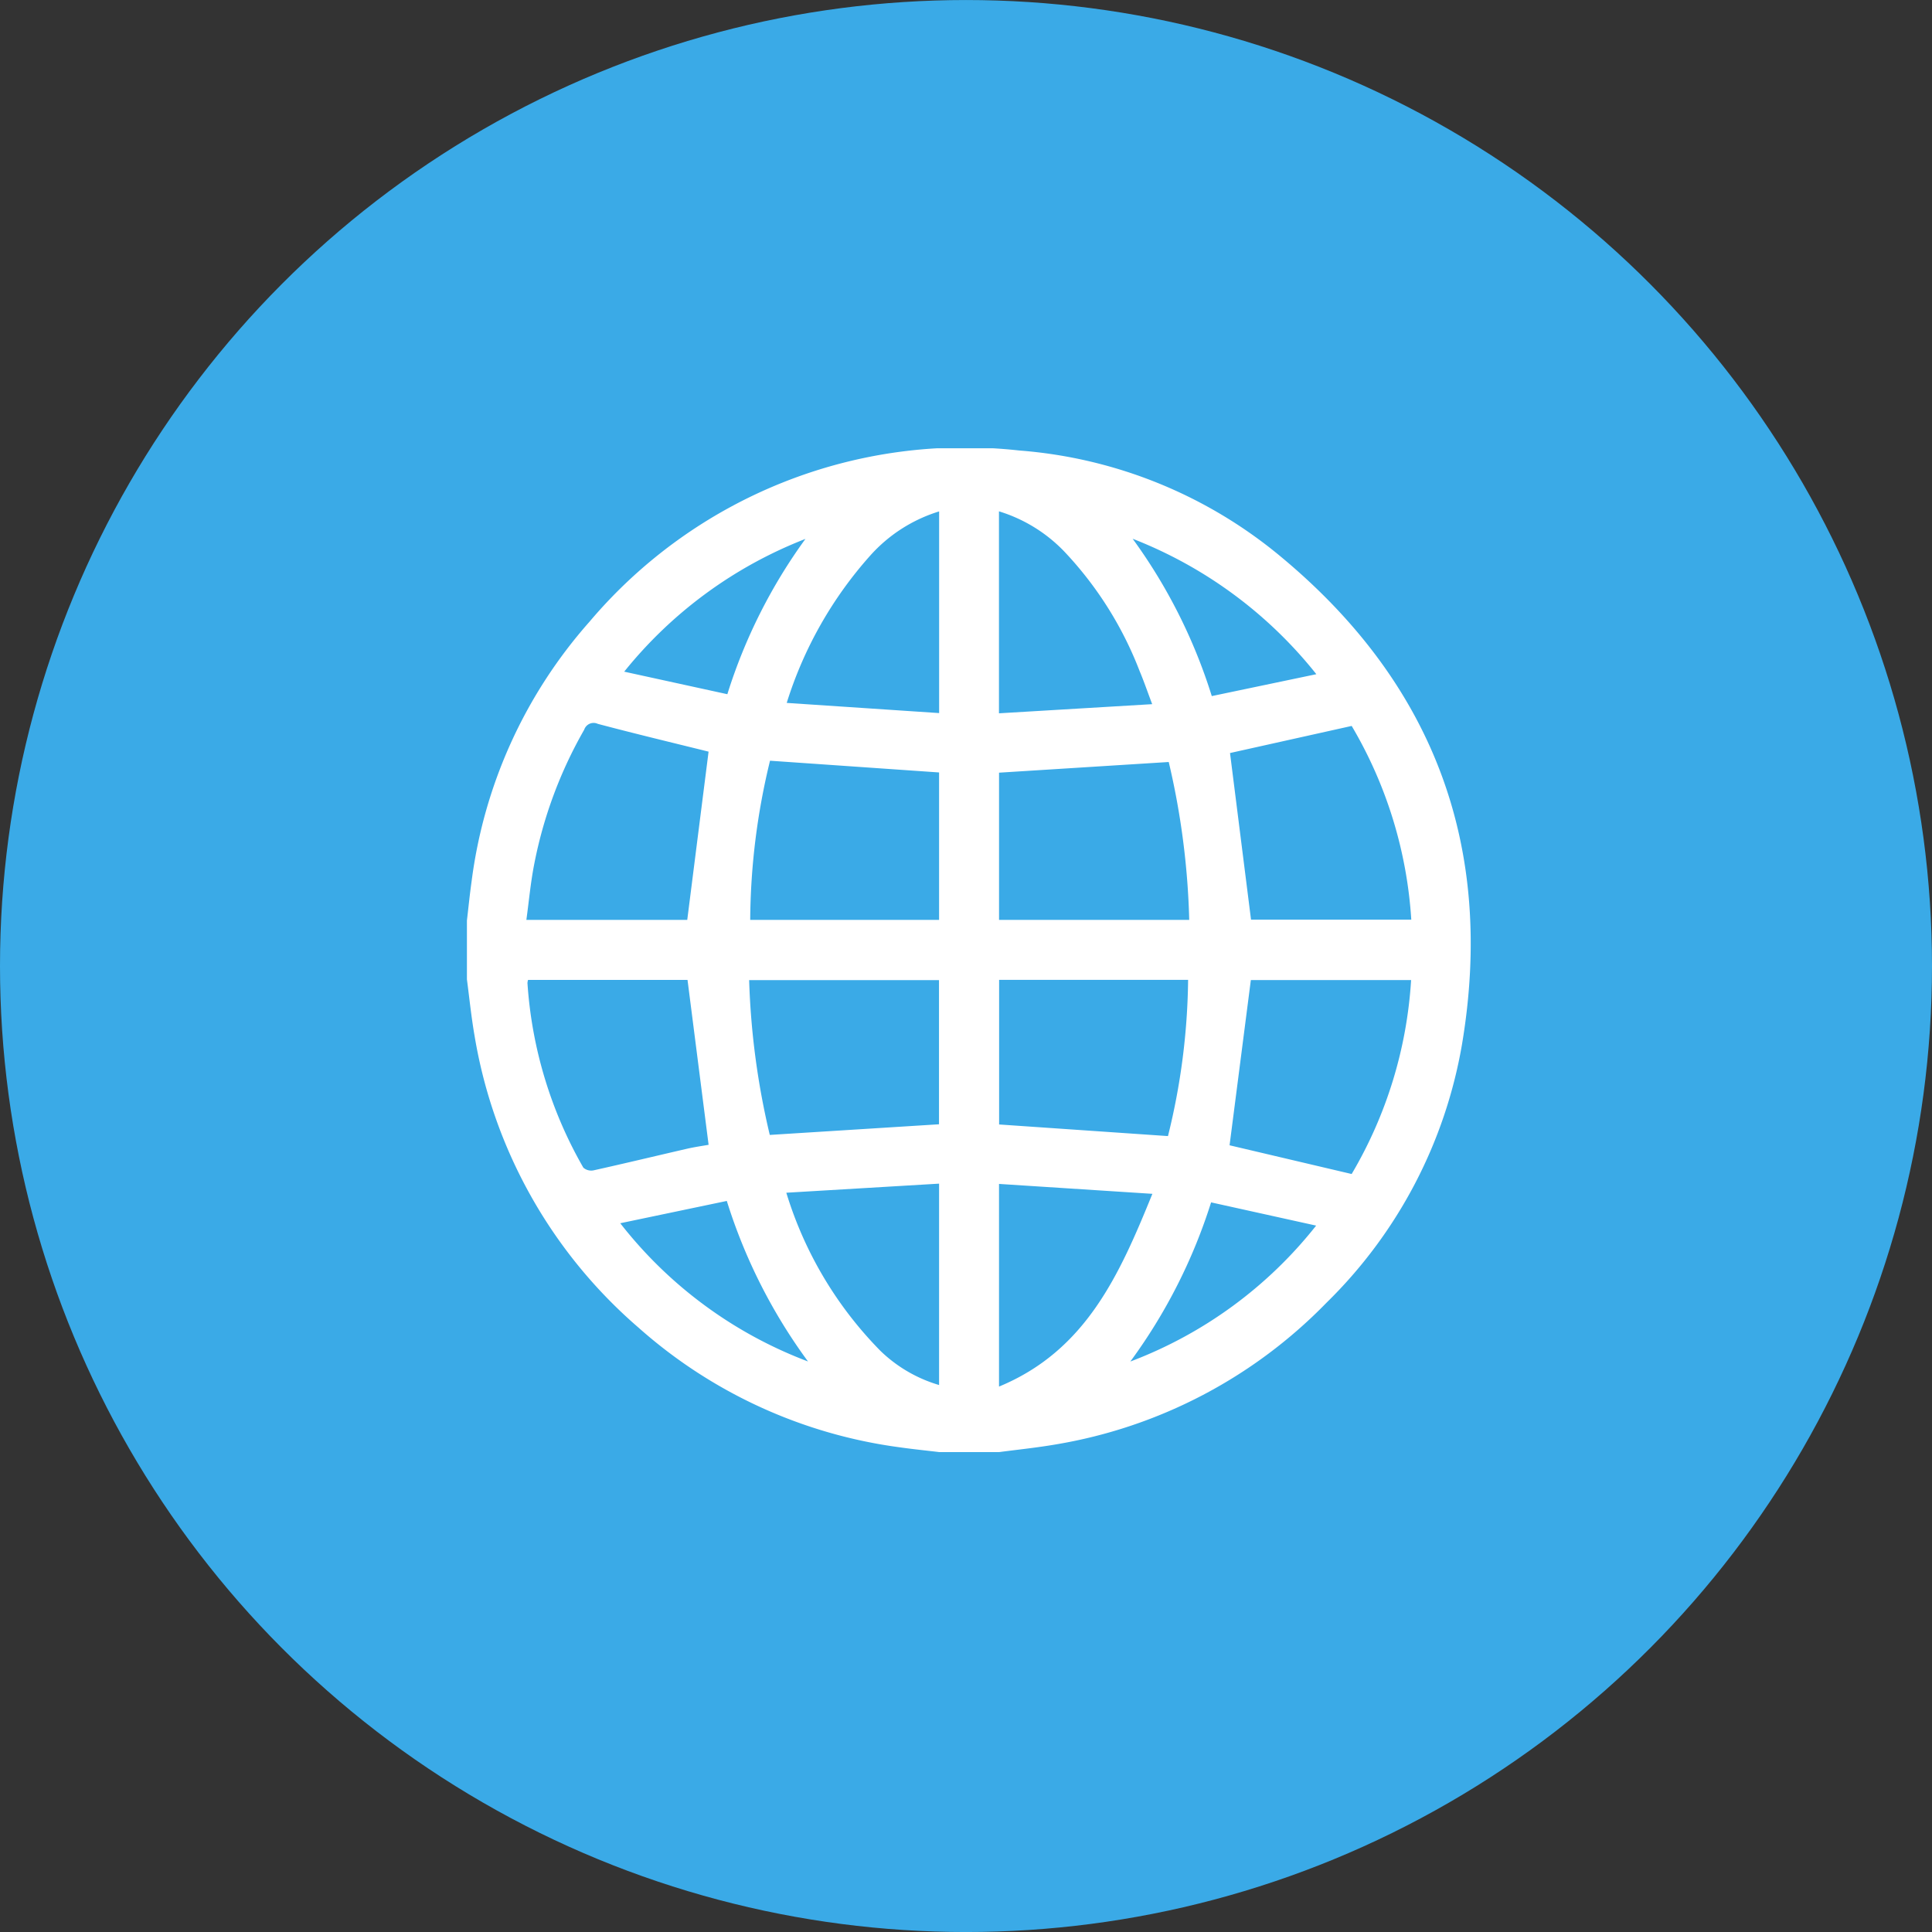
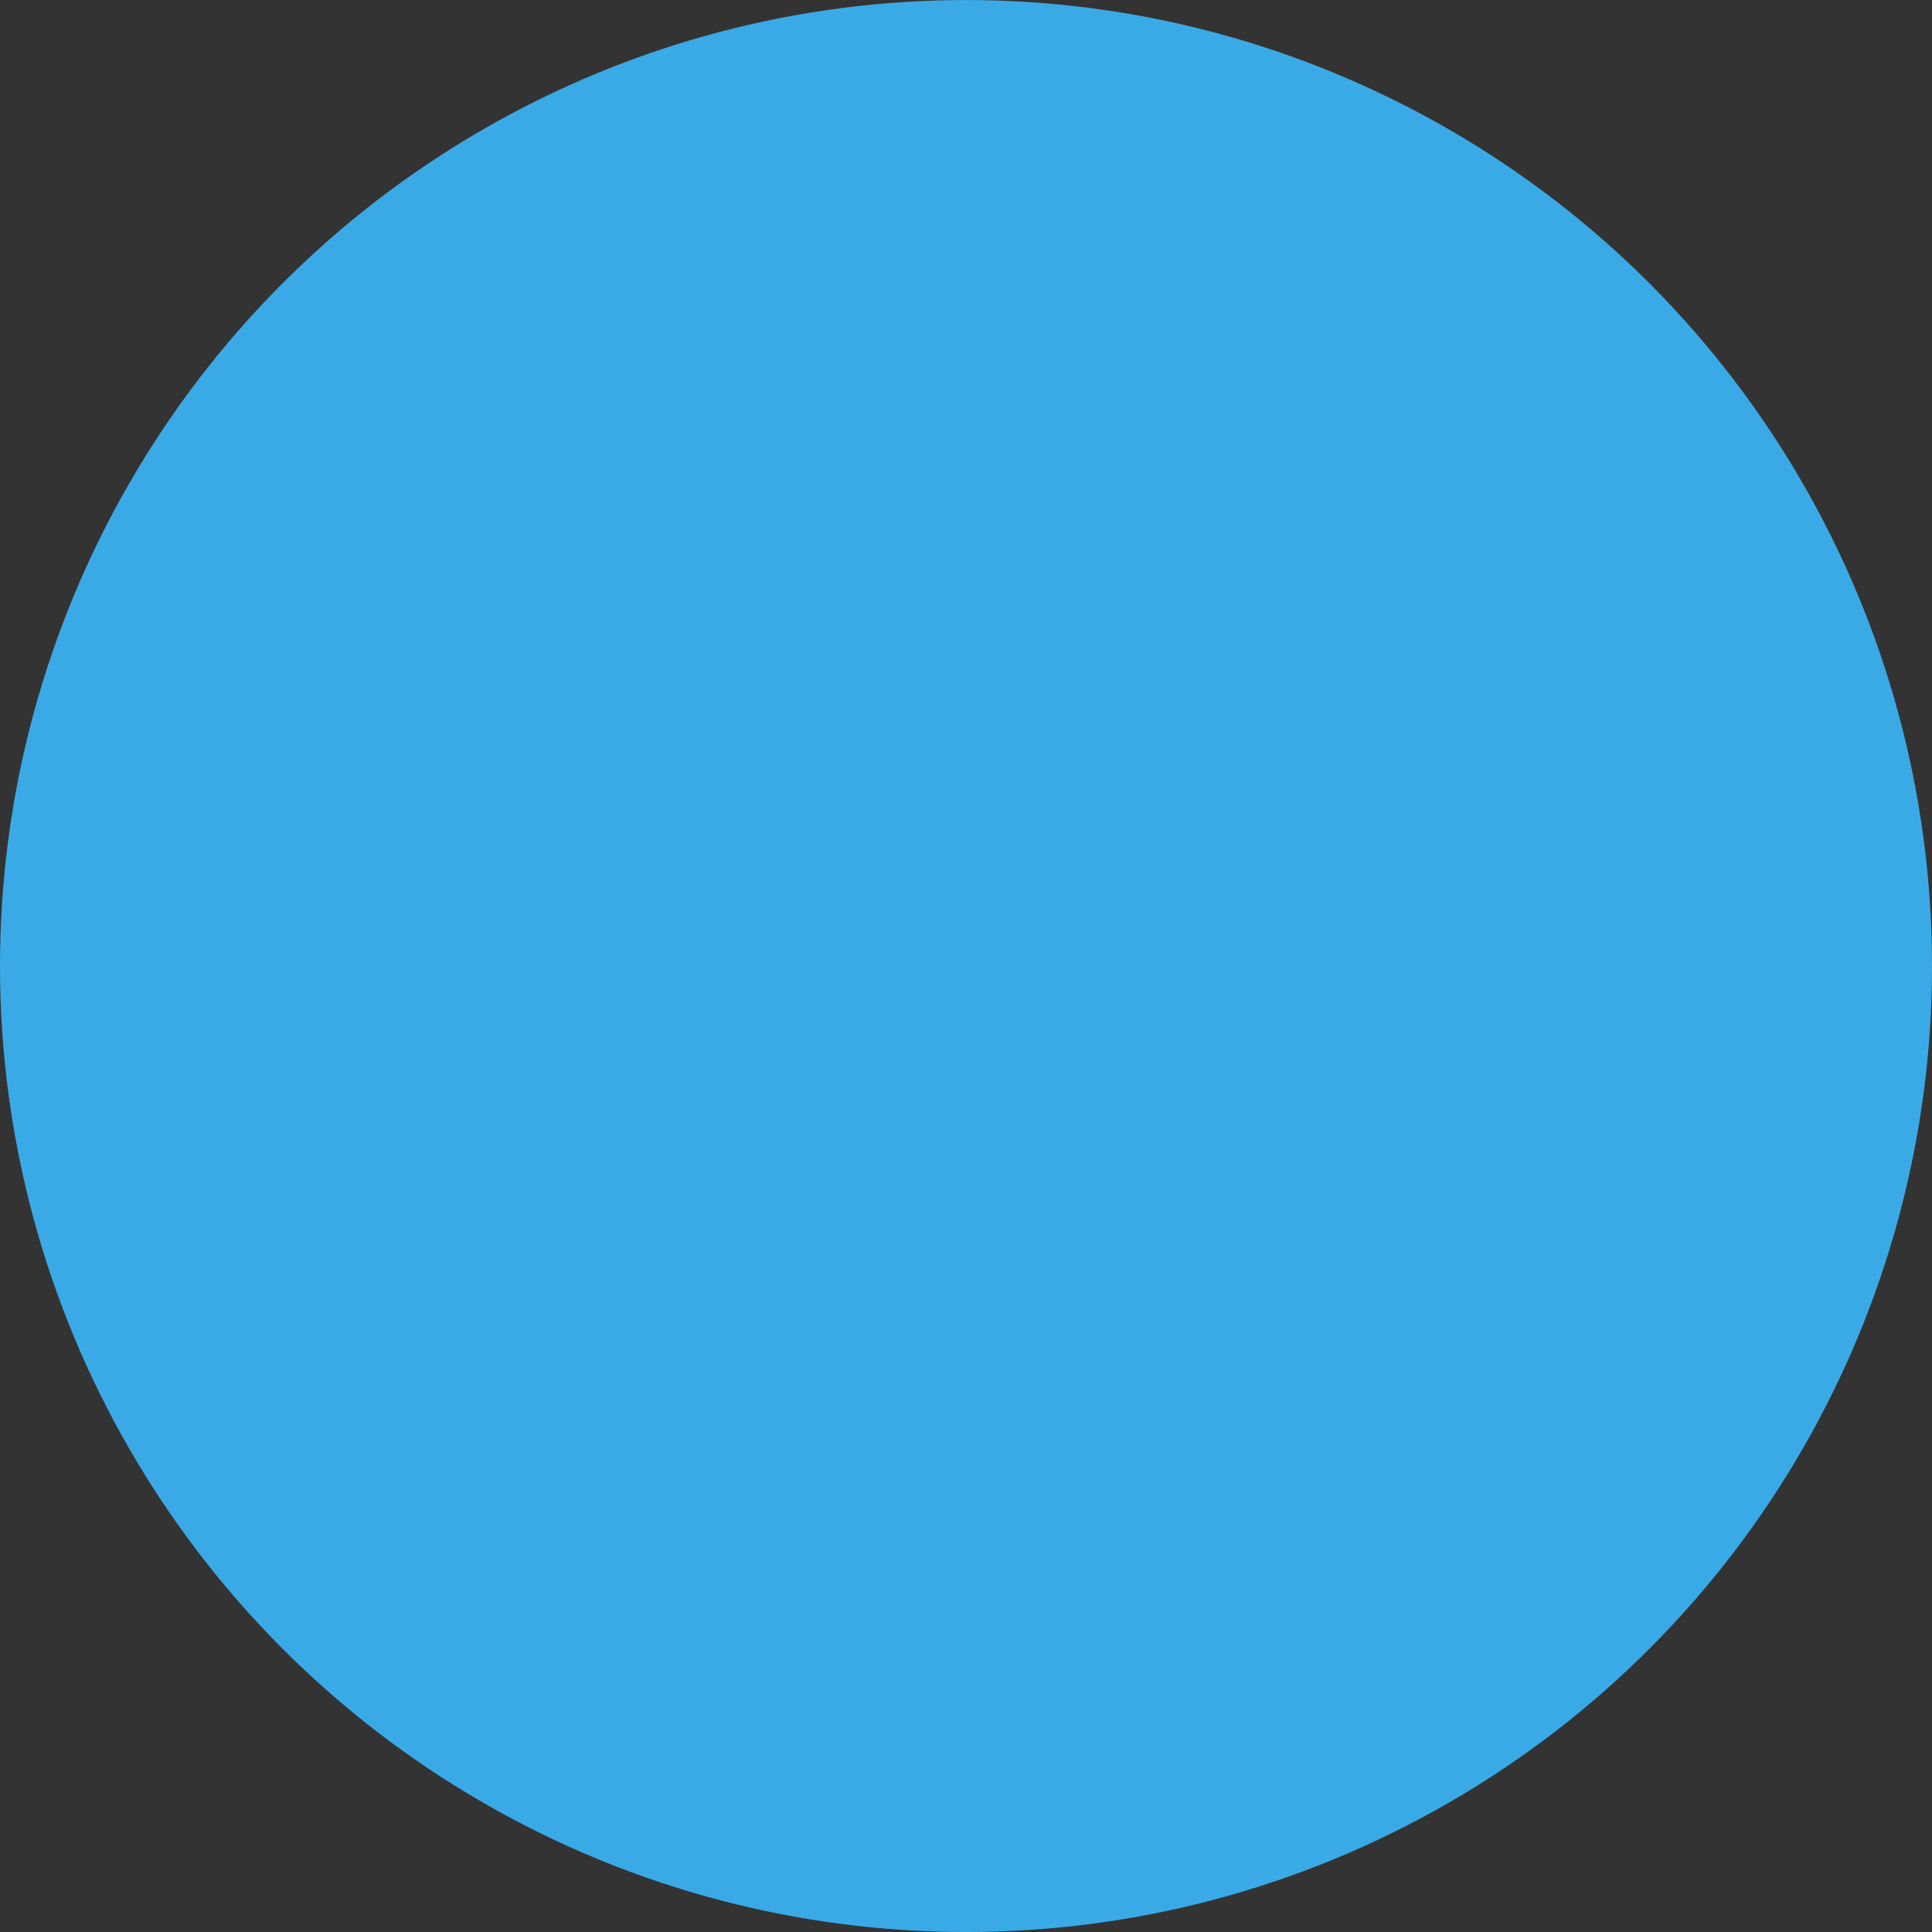
<svg xmlns="http://www.w3.org/2000/svg" width="78" height="78" viewBox="0 0 78 78">
  <rect x="0" y="0" width="78" height="78" fill="#333333" stroke="none" />
  <defs>
    <clipPath id="ob4zslw2ia">
-       <path data-name="Rectangle 7763" style="fill:#fff" d="M0 0h40.527v40.526H0z" />
-     </clipPath>
+       </clipPath>
  </defs>
  <g data-name="Group 13526">
    <g data-name="Group 13415" transform="translate(0 .001)">
      <circle data-name="Ellipse 818" cx="39" cy="39" r="39" style="fill:#3aaae7" />
    </g>
    <g data-name="Group 13474">
      <g data-name="Group 13473" transform="translate(18.851 18.098)" style="clip-path:url(#ob4zslw2ia)">
        <path data-name="Path 11578" d="M0 21.441v-2.376c.061-.52.113-1.041.186-1.56A19.548 19.548 0 0 1 4.951 7 19.846 19.846 0 0 1 22.3.09a18.734 18.734 0 0 1 10.576 4.3c6.184 5.14 8.626 11.74 7.3 19.663A19.113 19.113 0 0 1 34.7 34.5a19.776 19.776 0 0 1-10.924 5.717c-.764.132-1.537.21-2.306.312h-2.381c-.535-.064-1.071-.118-1.6-.193A19.806 19.806 0 0 1 6.925 35.5 19.845 19.845 0 0 1 .312 23.741C.179 22.98.1 22.208 0 21.441m12.237-8.827a27.706 27.706 0 0 0-.8 6.427h7.625v-5.953l-6.826-.474m9.247 6.426h7.678a31.139 31.139 0 0 0-.827-6.374l-6.851.431zm-12.588 0 .861-6.792c-1.463-.363-2.973-.724-4.472-1.122a.4.4 0 0 0-.549.236 17.68 17.68 0 0 0-2.024 5.459c-.141.727-.208 1.469-.311 2.219zm21.895 9.1 4.929 1.16a17.5 17.5 0 0 0 2.4-7.83h-6.47l-.859 6.67m.866-9.111h6.47a17.524 17.524 0 0 0-2.406-7.819l-4.912 1.094.848 6.725m-3.351 8.732a27.238 27.238 0 0 0 .811-6.3h-7.63V27.3l6.819.469m-9.246-.474v-5.824h-7.665a31.04 31.04 0 0 0 .833 6.251l6.833-.43M8.906 21.463H2.468a.565.565 0 0 0-.024.126A17.227 17.227 0 0 0 4.7 29.043a.479.479 0 0 0 .413.109c1.258-.279 2.512-.582 3.768-.871.314-.072.634-.117.876-.16l-.851-6.658M21.48 10.7l6.186-.369c-.19-.5-.334-.925-.507-1.335a14.69 14.69 0 0 0-2.953-4.733 6.146 6.146 0 0 0-2.726-1.717zm-8.585 19.357a15.56 15.56 0 0 0 3.8 6.383 5.724 5.724 0 0 0 2.367 1.379v-8.13l-6.172.367m6.174-27.507a6.153 6.153 0 0 0-2.776 1.777 16.15 16.15 0 0 0-3.377 5.954l6.153.411zm2.418 35.333C25 36.428 26.351 33.35 27.674 30.1l-6.192-.4zM6.191 31.288a17.386 17.386 0 0 0 7.579 5.58 22 22 0 0 1-3.278-6.481l-4.3.9m20.593 5.583a17.387 17.387 0 0 0 7.5-5.487l-4.241-.938a22.016 22.016 0 0 1-3.26 6.425m7.51-27.748a17.658 17.658 0 0 0-7.417-5.469 21.772 21.772 0 0 1 3.195 6.352l4.222-.884M13.667 3.659a17.546 17.546 0 0 0-7.317 5.36l4.164.91a21.637 21.637 0 0 1 3.153-6.27" style="fill:#fff" />
      </g>
    </g>
  </g>
</svg>